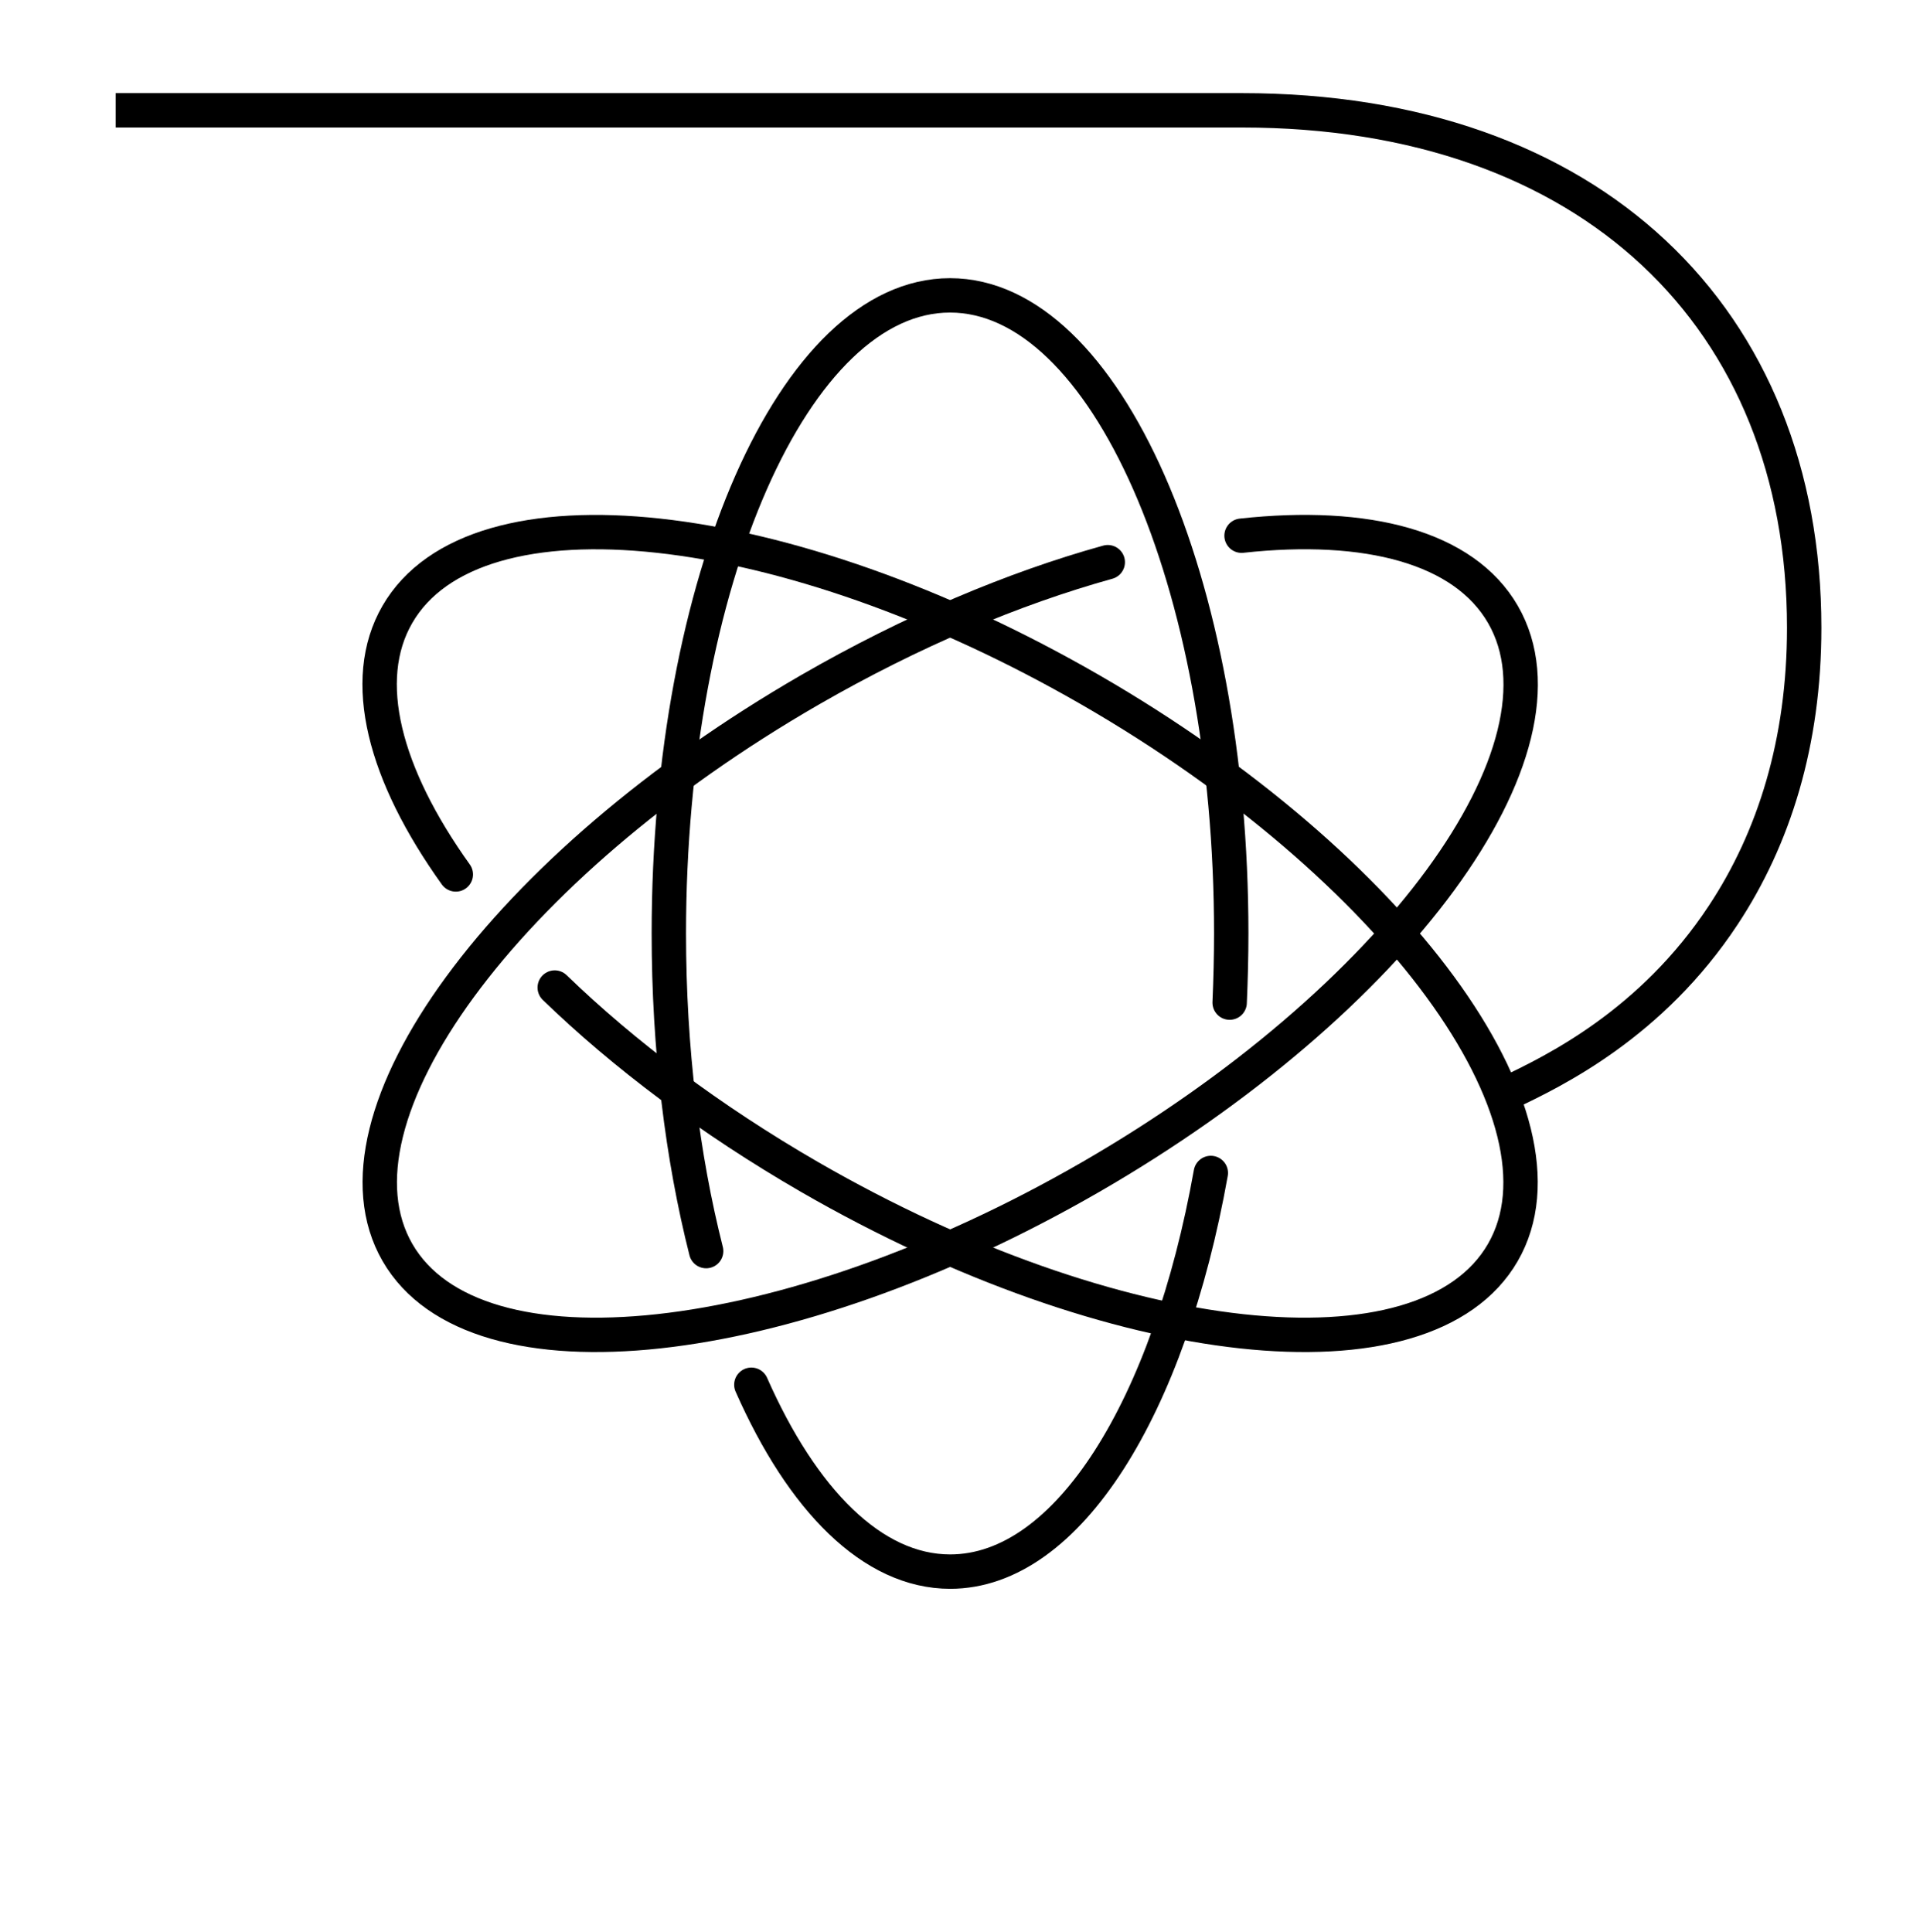
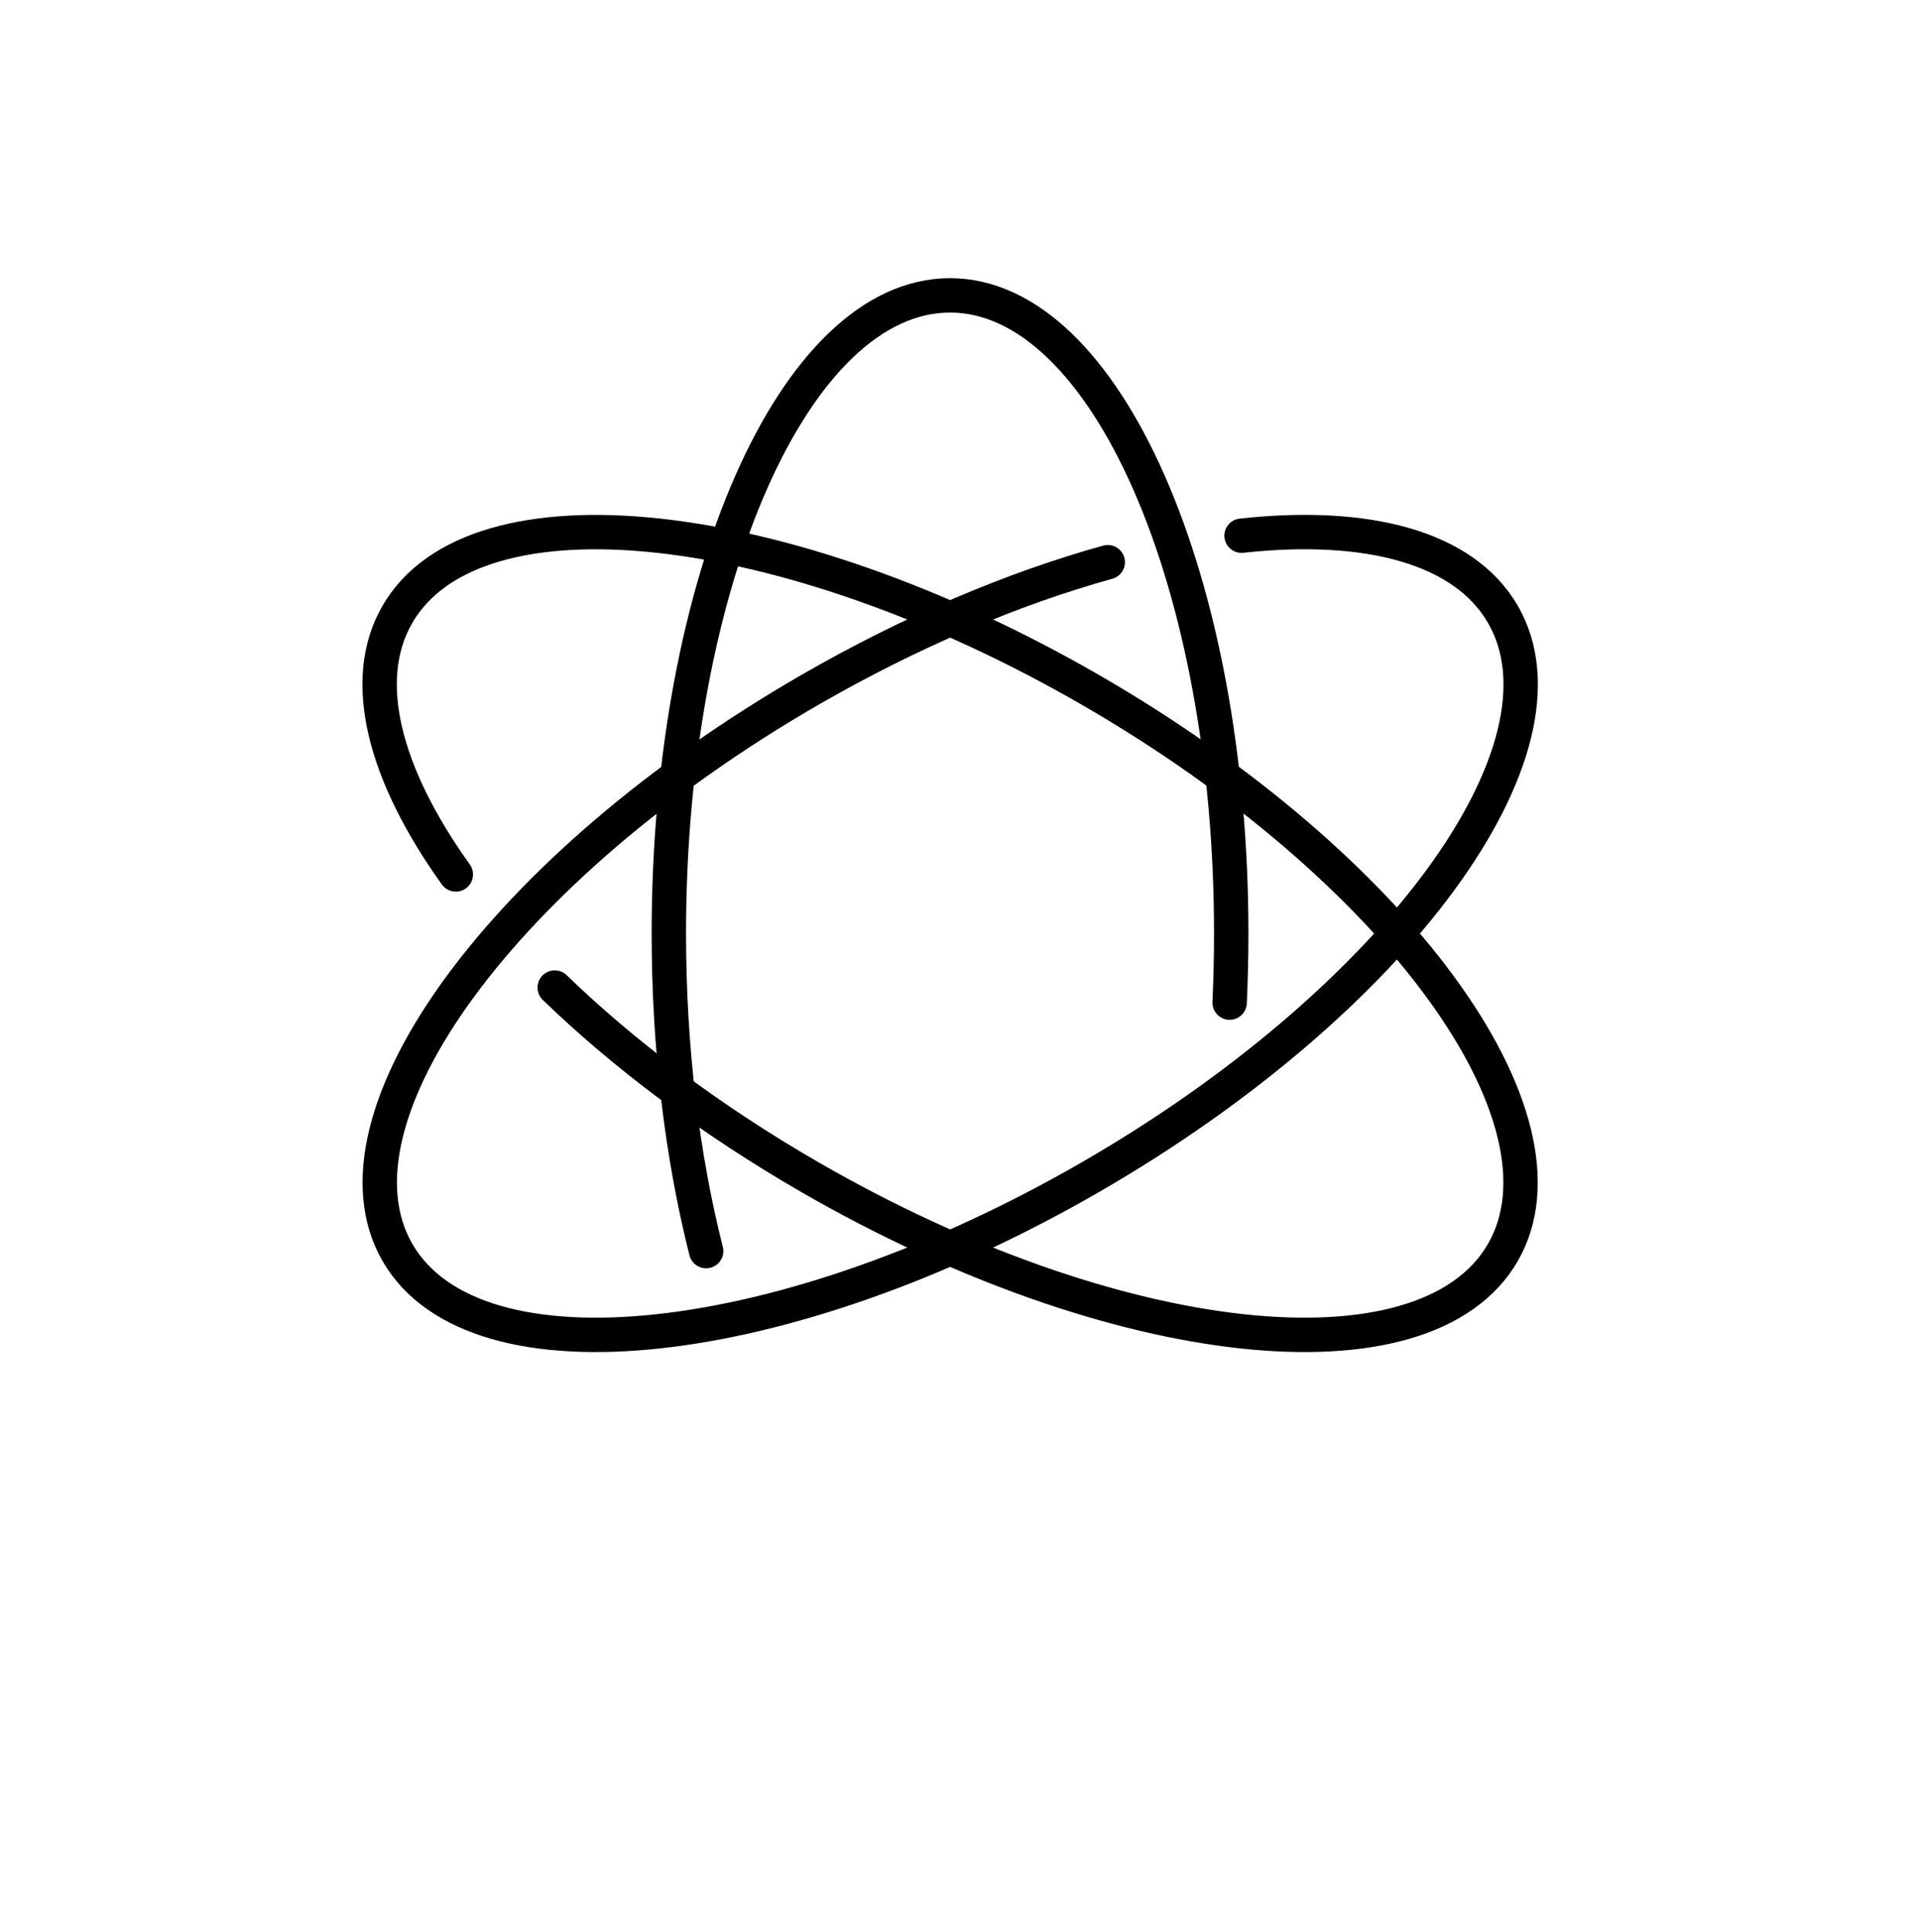
<svg xmlns="http://www.w3.org/2000/svg" id="icons" viewBox="0 0 158 159">
  <defs>
    <style>
      .cls-1 {
        stroke-linecap: round;
        stroke-linejoin: round;
      }

      .cls-1, .cls-2 {
        fill: none;
        stroke: #000;
        stroke-width: 2.83px;
      }

      .cls-2 {
        stroke-miterlimit: 10;
      }
    </style>
  </defs>
  <g>
-     <path class="cls-1" d="M99.64,96.54c-3.43,19.24-11.74,32.81-21.45,32.81-6.39,0-12.17-5.88-16.36-15.38" />
    <path class="cls-1" d="M58.11,102.97c-1.95-7.7-3.07-16.63-3.07-26.14,0-29.01,10.36-52.52,23.14-52.52s23.14,23.52,23.14,52.52c0,1.92-.05,3.82-.13,5.69" />
    <path class="cls-1" d="M102.17,44.09c10.33-1.13,18.31.94,21.51,6.48,6.39,11.07-8.8,31.79-33.92,46.3-25.12,14.5-50.66,17.29-57.05,6.22-6.39-11.07,8.8-31.79,33.92-46.3,8.37-4.83,16.79-8.37,24.53-10.52" />
    <path class="cls-1" d="M37.51,71.97c-5.88-8.21-7.95-15.97-4.81-21.4,6.39-11.07,31.93-8.28,57.05,6.22,25.12,14.5,40.31,35.23,33.92,46.3-6.39,11.07-31.93,8.28-57.05-6.22-8.17-4.72-15.3-10.1-20.97-15.59" />
  </g>
-   <path class="cls-2" d="M9.52,9.08h92.69c28.72,0,46.26,17.12,46.26,42.59,0,9.43-2.48,17.31-6.65,23.63-5.91,8.97-13.92,12.85-17.74,14.66" />
</svg>